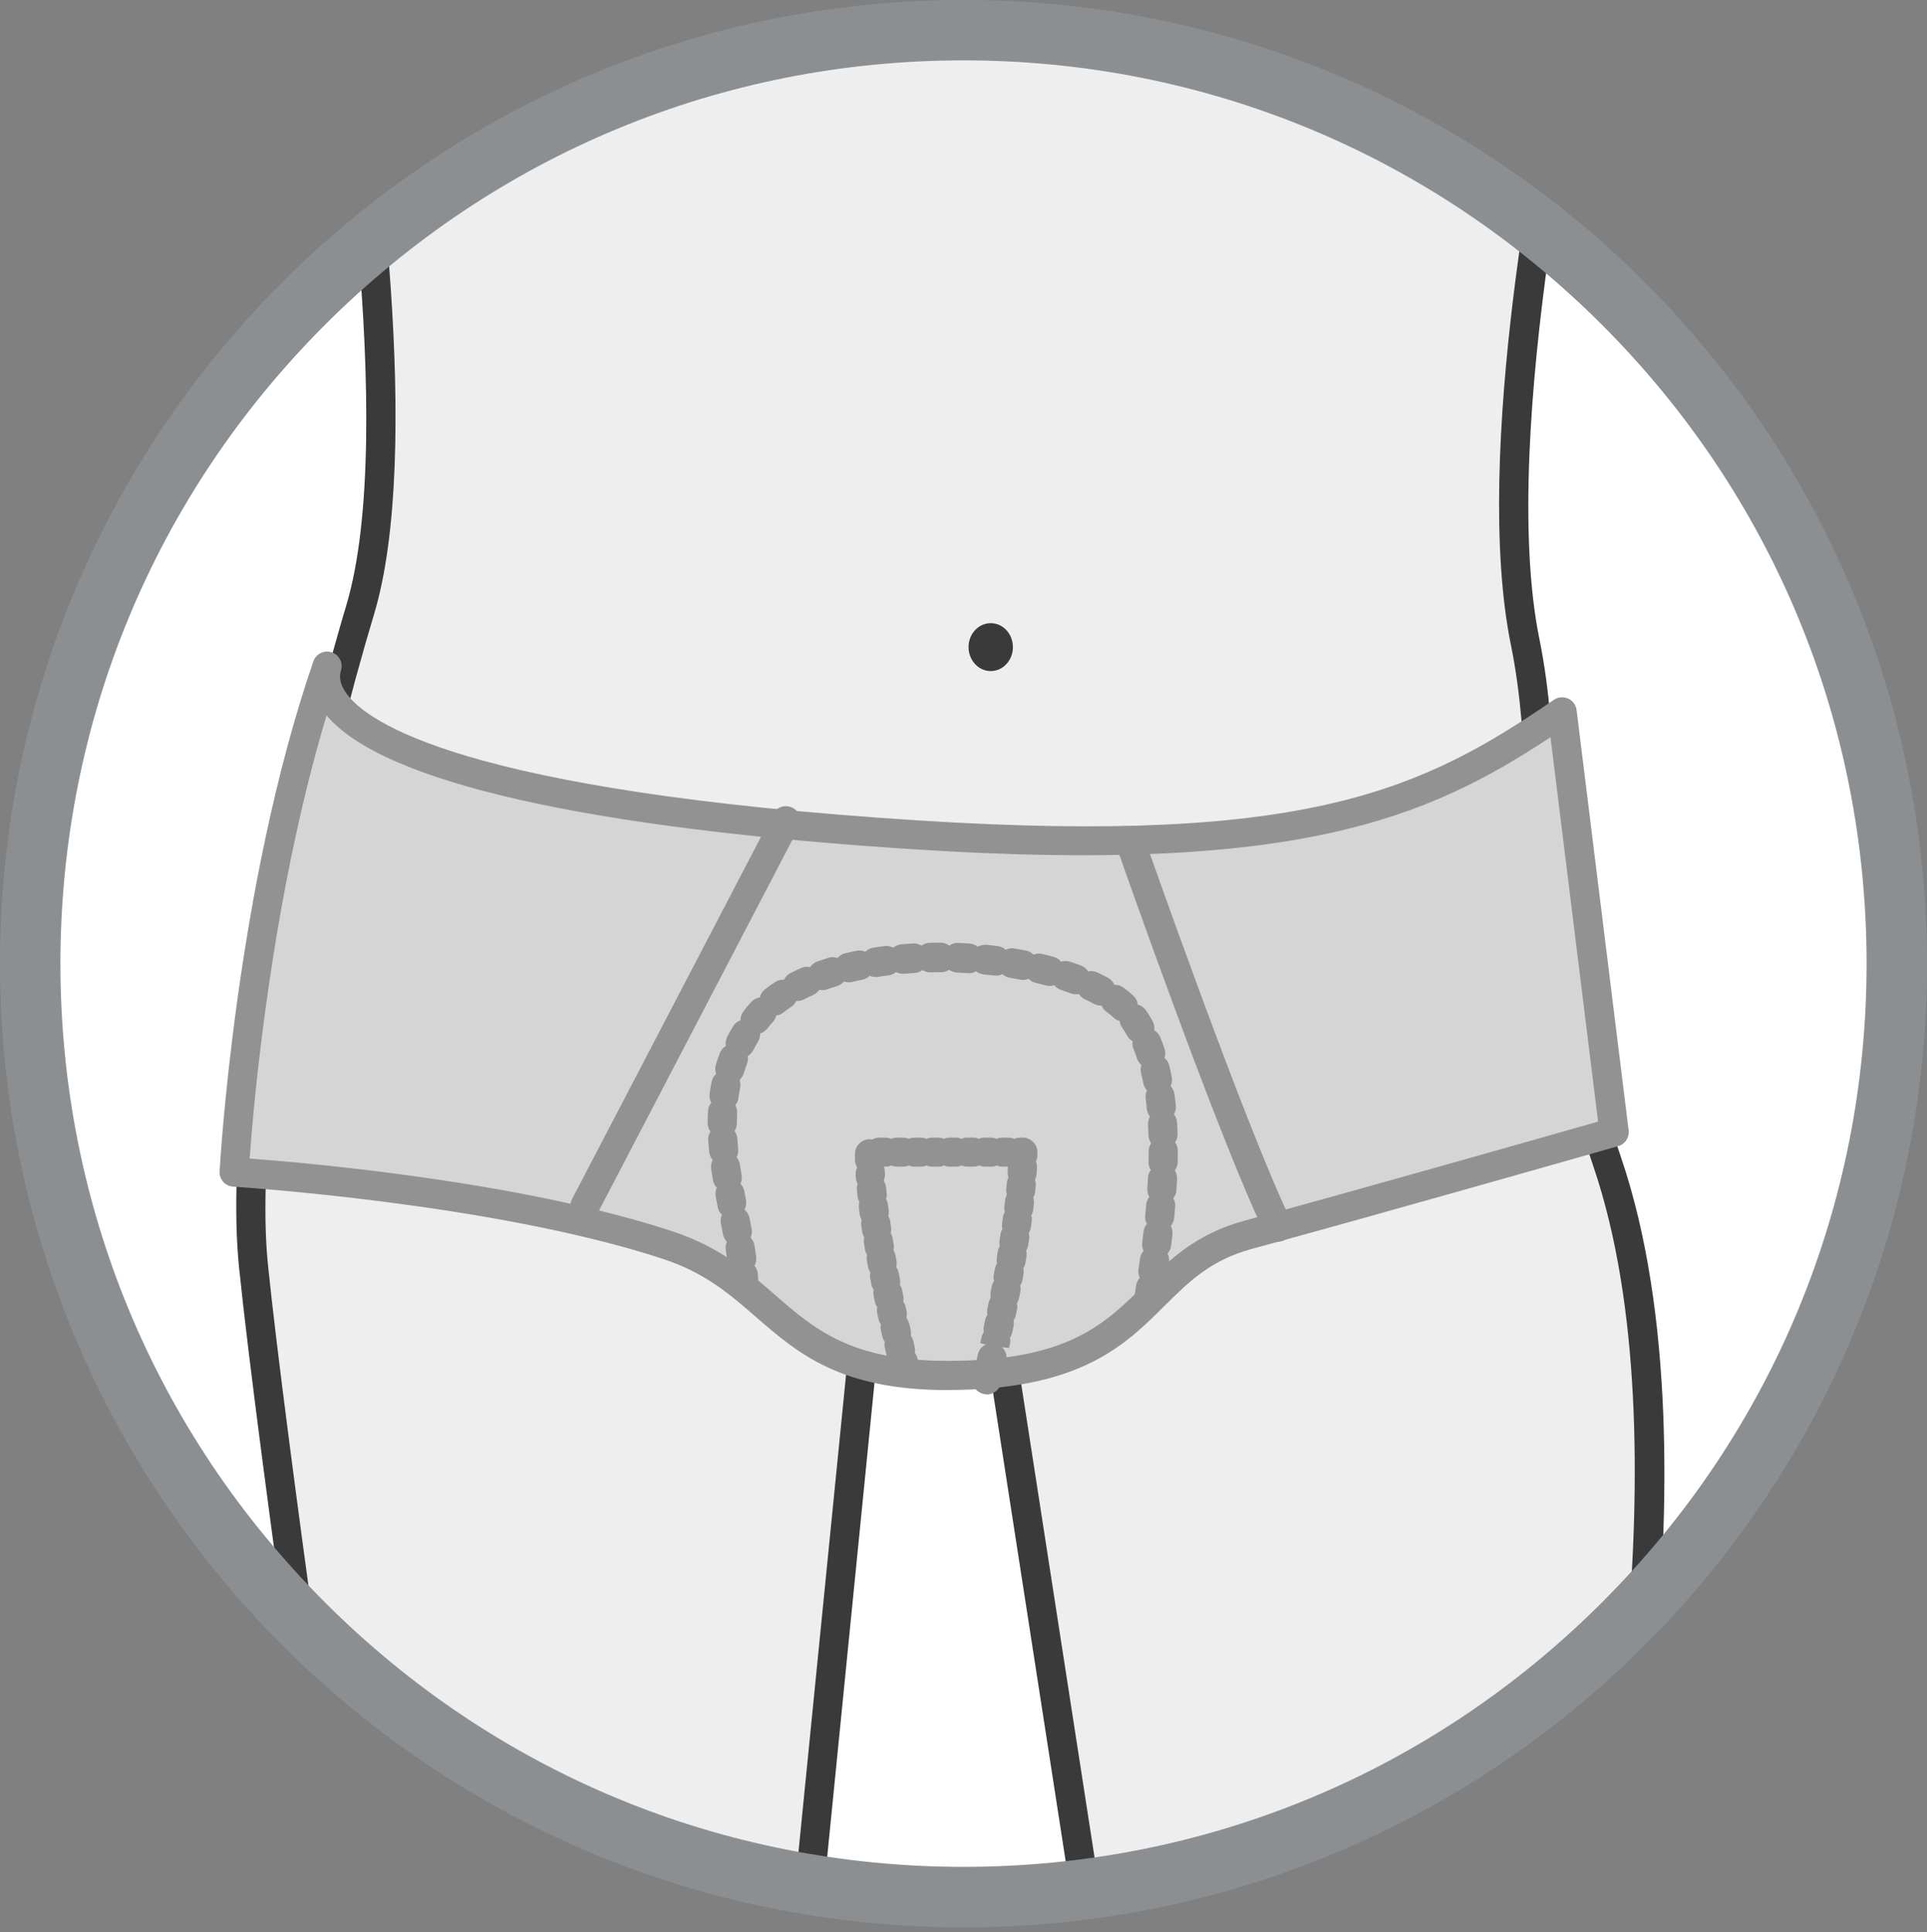
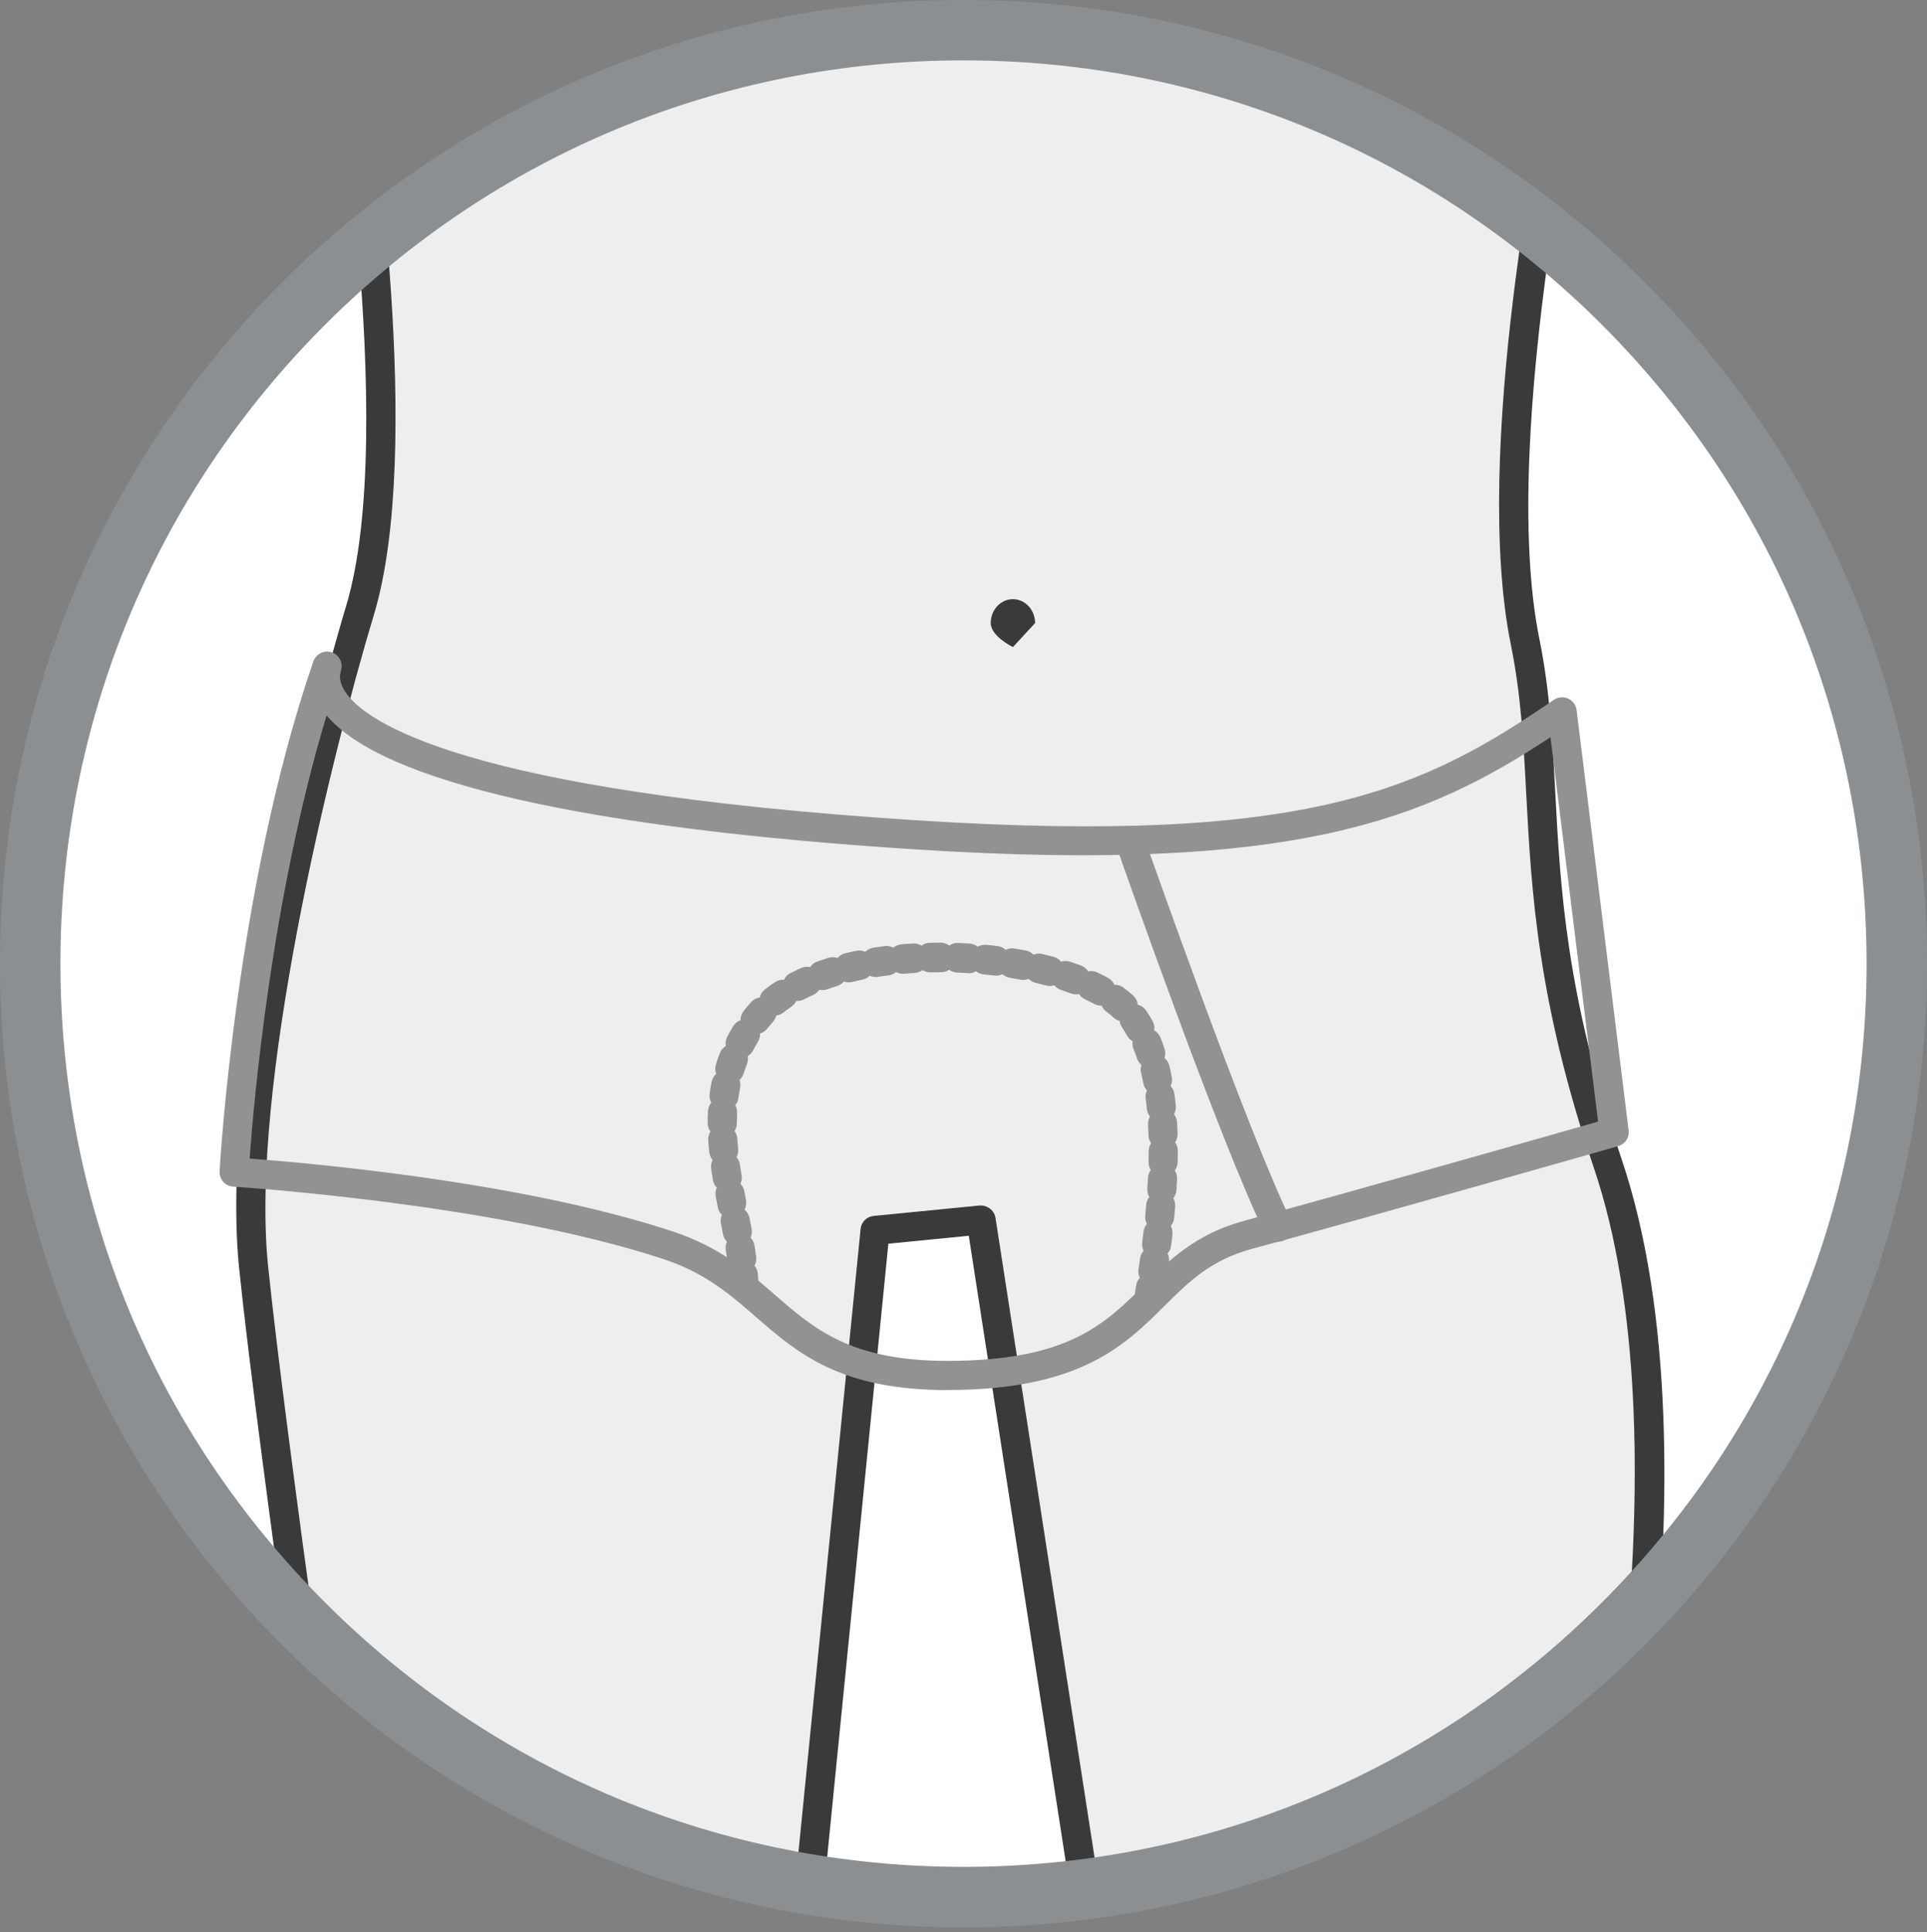
<svg xmlns="http://www.w3.org/2000/svg" id="Capa_1" data-name="Capa 1" viewBox="0 0 255.44 256.1">
  <rect x="0" y="0" width="255.44" height="256.1" fill="#808080" stroke="none" />
  <defs>
    <style>      .cls-1 {        fill: none;      }      .cls-2 {        fill: #929292;      }      .cls-3 {        fill: #3a3a3a;      }      .cls-4 {        fill: #fff;      }      .cls-5 {        fill: #d5d5d5;      }      .cls-6 {        fill: #8c8f92;      }      .cls-7 {        fill: #eee;      }      .cls-8 {        clip-path: url(#clippath);      }    </style>
    <clipPath id="clippath">
      <path class="cls-1" d="M6.68,127.68c0,66.86,54.2,121.06,121.04,121.06,66.85,0,121.04-54.2,121.04-121.06,0-66.82-54.19-120.99-121.04-120.99-66.84,0-121.04,54.16-121.04,120.99" />
    </clipPath>
  </defs>
  <circle class="cls-4" cx="128.8" cy="127.41" r="124.58" />
  <g>
    <g class="cls-8">
      <g>
        <g>
          <path class="cls-7" d="M45.57,1.93s9.45,54.84,2.14,78.99c-5.24,17.36-16.64,62.14-14.1,86.98,2.55,24.85,12.7,94.66,12.7,94.66h59.76l9.93-99.49,14.05-1.39,15.63,100.87,64.99-.77s16.23-66.98,2.42-107.7c-11.44-33.76-7.05-49.96-10.91-69.02-5.75-28.3,6.74-82.41,6.74-82.41L45.57,1.93Z" />
          <path class="cls-3" d="M106.08,264.49h-59.76c-.96,0-1.77-.71-1.91-1.65-.1-.7-10.18-70.14-12.71-94.75-3.08-30.09,13.46-85.39,14.17-87.74,7.09-23.44-2.1-77.56-2.2-78.1-.09-.56.06-1.14.43-1.58C44.47.25,45,0,45.57,0h0l163.35.74c.59,0,1.14.27,1.5.73.37.46.5,1.06.37,1.63-.12.54-12.33,54.03-6.73,81.59,1.39,6.86,1.73,13.37,2.1,20.27.67,12.61,1.42,26.91,8.75,48.52,13.84,40.78-1.7,106.01-2.36,108.77-.21.86-.97,1.46-1.86,1.47l-64.99.77c-.91.19-1.78-.69-1.93-1.64l-15.35-99.07-10.66,1.05-9.77,97.92c-.1.99-.93,1.74-1.92,1.74ZM47.99,260.63h56.34l9.75-97.75c.09-.92.81-1.64,1.73-1.73l14.05-1.38c.99-.06,1.94.61,2.1,1.63l15.37,99.22,61.8-.73c2.24-9.98,14.49-68.74,2.13-105.17-7.5-22.12-8.26-36.7-8.95-49.56-.35-6.75-.69-13.12-2.03-19.7-5.15-25.35,3.87-70.02,6.23-80.87l-158.66-.71c1.72,10.76,8.3,55.83,1.71,77.61-5.9,19.56-16.42,62.76-14.03,86.23,2.3,22.4,10.9,82.21,12.45,92.93Z" />
        </g>
-         <path class="cls-3" d="M134.27,85.76c0,1.75-1.31,3.18-2.94,3.18s-2.94-1.43-2.94-3.18,1.31-3.17,2.94-3.17,2.94,1.43,2.94,3.17Z" />
-         <path class="cls-5" d="M207.07,94.34c-16.77,11.48-32.19,19.71-85.32,16.33-86.8-5.52-78.38-21.86-78.38-22.39-10.35,30.08-12.32,67.06-12.32,67.06,0,0,34.55,2.11,57.52,9.69,15.05,4.98,14.77,17.27,37.02,17.27,27.45,0,24.53-14.49,39.88-18.64,14.91-4.02,48.5-13.6,48.5-13.6l-6.9-55.71Z" />
+         <path class="cls-3" d="M134.27,85.76s-2.94-1.43-2.94-3.18,1.31-3.17,2.94-3.17,2.94,1.43,2.94,3.17Z" />
        <path class="cls-2" d="M125.59,184.23c-14.23,0-19.89-4.92-25.36-9.67-3.46-3.01-6.73-5.85-12.28-7.69-22.47-7.41-56.69-9.57-57.03-9.6-1.06-.06-1.87-.97-1.81-2.03.02-.37,2.1-37.6,12.43-67.59.31-.89,1.22-1.43,2.14-1.27.93.15,1.61.96,1.61,1.9,0,.18-.06.5-.11.67-.1.33-.39,1.35.71,2.91,2.66,3.79,15.4,13.03,75.98,16.88,51.72,3.29,66.86-4.2,84.11-15.99.55-.38,1.26-.44,1.89-.17.61.28,1.04.86,1.12,1.52l6.9,55.71c.12.94-.47,1.83-1.39,2.09-.34.1-33.77,9.63-48.53,13.61-5.48,1.49-8.34,4.32-11.64,7.6-5.24,5.21-11.19,11.11-28.75,11.11ZM33.09,153.55c7.67.57,35.98,3.02,56.07,9.65,6.28,2.08,10,5.31,13.6,8.44,5.16,4.49,10.03,8.72,22.82,8.72,15.96,0,20.85-4.85,26.02-9.99,3.38-3.36,6.88-6.83,13.35-8.58,12.88-3.47,40.04-11.19,46.89-13.14l-6.31-50.95c-16.48,10.9-33.76,18.08-83.91,14.89-43.92-2.79-70.94-8.94-78.33-17.78-7.32,24.31-9.67,51.42-10.2,58.73Z" />
        <path class="cls-2" d="M152.28,173.99c-.09,0-.19,0-.29-.02-1.05-.17-1.78-1.11-1.61-2.16l.22-1.43c.06-.4.24-.75.49-1.02-.16-.34-.23-.72-.17-1.12l.2-1.43c.05-.4.23-.75.48-1.03-.17-.33-.24-.71-.19-1.1l.17-1.44c.05-.39.21-.75.45-1.03-.17-.32-.26-.7-.22-1.09l.13-1.44c.03-.4.18-.75.41-1.04-.19-.32-.28-.7-.26-1.1l.08-1.41c.02-.4.15-.76.38-1.06-.2-.31-.31-.68-.3-1.08l.02-1.41c0-.4.12-.77.32-1.07-.21-.3-.34-.66-.35-1.05l-.06-1.41c-.02-.39.08-.76.26-1.07-.23-.29-.38-.64-.42-1.03-.04-.46-.09-.91-.15-1.36-.05-.38.01-.75.17-1.08-.25-.26-.42-.59-.49-.97-.09-.45-.18-.89-.29-1.33-.09-.37-.06-.74.05-1.07-.26-.22-.48-.52-.59-.87-.14-.43-.29-.84-.46-1.24-.14-.34-.17-.69-.12-1.03-.3-.17-.55-.42-.73-.74-.2-.37-.43-.73-.66-1.07-.19-.27-.3-.58-.33-.88-.3-.08-.58-.23-.82-.46-.28-.26-.6-.52-.94-.77-.29-.21-.5-.49-.63-.79-.39-.03-.68-.06-1-.24-.38-.21-.78-.41-1.2-.6-.34-.16-.61-.41-.81-.71-.34.07-.71.05-1.06-.08-.43-.16-.86-.31-1.31-.46-.36-.12-.67-.34-.89-.62-.34.11-.72.12-1.1.03-.44-.12-.89-.23-1.35-.34-.38-.09-.7-.28-.95-.54-.34.14-.72.18-1.1.11l-1.38-.25c-.38-.06-.72-.23-.99-.48-.34.16-.71.24-1.1.18-.46-.06-.92-.11-1.38-.15-.4-.04-.75-.19-1.03-.42-.32.18-.64.32-1.09.25l-1.41-.07c-.4-.02-.76-.15-1.06-.37-.29.2-.66.32-1.05.32l-1.4.02c-.4.02-.77-.1-1.08-.3-.29.22-.64.36-1.03.38l-1.41.1c-.39.02-.76-.05-1.08-.22-.28.24-.63.4-1.01.44-.46.06-.92.12-1.38.2-.38.06-.76,0-1.09-.15-.26.26-.59.44-.97.52-.46.09-.91.19-1.36.3-.38.09-.75.06-1.09-.06-.23.28-.54.49-.9.6-.44.13-.87.28-1.29.43-.36.12-.73.14-1.07.07-.2.29-.48.54-.83.69-.41.18-.82.38-1.21.58-.32.17-.66.23-1.02.21-.15.31-.38.59-.69.79-.36.24-.71.49-1.03.75-.28.22-.6.35-.93.4-.08.32-.23.62-.47.87-.17.18-.32.36-.48.55l-.22.28c-.25.32-.6.55-.97.67.02.37-.08.75-.28,1.09-.23.38-.44.76-.64,1.14-.17.33-.42.59-.72.77.06.34.03.69-.1,1.04-.16.41-.3.82-.43,1.24-.11.35-.31.65-.56.88.12.33.15.69.08,1.06-.09.43-.16.87-.22,1.31-.05.37-.2.71-.42.97.17.31.26.66.24,1.03-.02.45-.03.91-.03,1.36,0,.38-.11.74-.31,1.04.21.28.34.63.37,1,.03.47.07.93.11,1.39.04.39-.04.77-.21,1.09.23.27.4.61.45.99l.22,1.41c.06.4,0,.78-.15,1.12.25.26.44.59.51.98l.21,1.1c.09.45.01.93-.18,1.35.33.27.57.65.66,1.1l.28,1.46c.07.4.02.8-.14,1.15.27.28.46.63.52,1.04.08.51.16,1.01.22,1.5.05.42-.03.83-.22,1.17.26.31.43.71.45,1.14.03.47.04.92.04,1.37,0,1.07-.86,2.02-1.93,2.02s-1.93-.77-1.93-1.84v-.18c0-.38-.02-.77-.03-1.17-.02-.37.07-.72.23-1.03-.23-.28-.39-.61-.44-1-.06-.45-.12-.91-.2-1.38-.06-.39,0-.77.15-1.11-.26-.26-.44-.61-.52-1l-.27-1.4c-.08-.41-.03-.82.13-1.18-.28-.24-.48-.57-.55-.98,0,0-.06-.34-.06-.34l-.21-1.09c-.08-.41-.02-.82.14-1.17-.26-.27-.45-.63-.52-1.03l-.23-1.47c-.06-.42.02-.83.2-1.18-.25-.29-.42-.66-.46-1.07-.05-.51-.09-1.01-.13-1.51-.03-.43.08-.84.3-1.18-.23-.32-.37-.71-.37-1.14,0-.52.01-1.03.04-1.55.02-.43.18-.83.44-1.14-.19-.35-.28-.77-.22-1.2.07-.52.15-1.04.26-1.55.08-.43.31-.8.61-1.06-.15-.38-.17-.82-.04-1.24.15-.51.33-1.01.52-1.51.16-.41.44-.74.8-.95-.07-.4-.02-.83.18-1.22.24-.47.51-.93.78-1.39.24-.39.59-.66.99-.81-.02-.4.11-.81.38-1.17,0,0,.14-.18.14-.18.01-.02.25-.32.26-.34.2-.24.41-.48.63-.72.31-.34.72-.54,1.14-.6.09-.41.32-.79.68-1.07.42-.34.86-.65,1.33-.96.36-.24.74-.36,1.19-.31.17-.37.47-.69.86-.89.46-.23.93-.46,1.42-.68.39-.17.82-.2,1.2-.12.22-.33.55-.6.95-.74.48-.17.97-.33,1.47-.49.41-.12.83-.11,1.2.03.25-.3.6-.53,1.02-.63.49-.12.98-.23,1.49-.33.42-.08.82-.03,1.18.13.28-.28.64-.47,1.06-.54.49-.08,1-.15,1.5-.21.41-.06.81.03,1.15.21.29-.25.67-.42,1.09-.45l1.5-.11c.45-.03.82.09,1.15.29.31-.23.69-.37,1.1-.38l1.39-.02c.44,0,.85.15,1.19.39.33-.23.72-.37,1.18-.35l1.5.08c.41.03.79.18,1.09.42.34-.19.73-.28,1.14-.25.51.05,1.01.1,1.51.17.41.05.78.23,1.06.49.35-.17.76-.25,1.17-.17.5.08,1,.17,1.49.26.41.08.76.28,1.03.56.36-.15.77-.2,1.18-.09.5.12.99.24,1.47.37.41.11.75.34,1,.65.37-.13.79-.13,1.2,0,.49.16.97.33,1.44.51.41.15.74.43.95.77.4-.08.81-.04,1.21.14.49.23.96.47,1.41.71.4.21.69.55.85.93.48-.02.85.11,1.21.37.48.35.92.71,1.3,1.07.35.32.55.75.6,1.19.43.11.81.37,1.09.77.31.44.6.91.87,1.41.21.39.28.81.21,1.22.36.2.65.53.82.94.2.48.38.98.55,1.49.14.42.12.84,0,1.23.31.26.54.61.64,1.03.12.5.23,1.01.32,1.52.08.41.02.82-.15,1.18.27.29.45.65.51,1.07.07.5.13,1.01.18,1.52.04.41-.06.81-.25,1.15.25.31.4.69.42,1.1l.06,1.5c.01.42-.11.81-.32,1.13.22.31.35.7.35,1.11l-.02,1.5c-.01.41-.15.8-.38,1.1.21.32.32.71.3,1.12l-.08,1.5c-.03.41-.18.77-.42,1.07.19.33.29.72.25,1.13l-.13,1.47c-.04.41-.2.78-.45,1.07.18.34.26.73.22,1.13l-.17,1.46c-.05.41-.22.78-.48,1.06.17.34.25.73.19,1.14l-.2,1.46c-.06.4-.24.76-.49,1.03.17.34.23.73.17,1.13l-.21,1.37c-.15.96-.98,1.67-1.92,1.67Z" />
-         <path class="cls-2" d="M130.8,184.79c-.13,0-.26-.01-.39-.04-1.04-.24-1.71-1.17-1.47-2.21l.17-.75c.06-.27.18-.51.33-.72-.05-.25-.05-.52.01-.78l.17-.78c.14-.61.55-1.09,1.08-1.33l-.76-.16.17-.77c.06-.26.16-.5.31-.71-.05-.26-.06-.53,0-.8l.16-.75c.05-.27.16-.51.31-.72-.06-.26-.06-.54,0-.81l.14-.73c.05-.27.16-.52.31-.73-.06-.25-.06-.5-.02-.77l.13-.69c.05-.28.17-.54.32-.77-.07-.26-.09-.55-.03-.84l.14-.76c.05-.27.15-.52.29-.74-.06-.25-.08-.51-.03-.77l.12-.76c.04-.27.14-.52.28-.74-.07-.25-.08-.53-.04-.8l.11-.73c.04-.28.14-.52.28-.74-.07-.25-.09-.52-.05-.8l.1-.74c.04-.27.13-.52.26-.74-.07-.24-.1-.51-.06-.77l.09-.77c.03-.26.11-.51.24-.73-.08-.25-.11-.51-.08-.79l.07-.75c.02-.27.1-.52.22-.74-.09-.25-.12-.51-.11-.78l.04-.66h-.71c-.28,0-.54-.06-.77-.16-.24.11-.5.16-.78.16h-.78c-.28,0-.54-.06-.78-.16-.23.11-.5.16-.77.16h-.77c-.28,0-.54-.06-.78-.16-.24.11-.5.16-.78.16h-.77c-.28,0-.54-.06-.78-.16-.24.11-.5.16-.78.16h-.77c-.28,0-.54-.06-.78-.16-.24.11-.5.16-.78.16h-.77c-.28,0-.54-.06-.78-.16-.24.11-.5.16-.78.16h-.77c-.28,0-.54-.06-.77-.16-.24.11-.5.16-.78.16h-.21c.05.14.08.3.1.47l.03.41c.02.34-.04.67-.17.98.17.25.28.55.32.88l.08.77c.03.27,0,.53-.08.77.13.22.21.47.25.74l.1.74c.03.27.01.53-.06.78.13.21.22.46.26.73l.11.77c.04.27.02.53-.05.78.13.21.23.44.27.7l.13.8c.05.27.03.53-.03.78.14.2.23.44.28.7l.12.67c.05.29.03.58-.03.85.16.22.28.49.33.77l.15.75c.05.27.05.54-.01.79.15.22.26.47.31.75l.15.72c.06.27.05.54,0,.79.15.21.26.45.32.71l.12.57c.06.3.05.61-.02.9.18.23.32.51.39.81l.17.74c.06.27.06.54.02.8.15.2.26.44.33.7l.18.76c.06.27.07.54.02.79.15.2.27.43.33.69l.19.76c.26,1.03-.36,2.09-1.4,2.35-1.04.27-2.09-.37-2.35-1.4l-.19-.77c-.07-.28-.08-.55-.03-.81-.16-.21-.28-.45-.34-.72l-.18-.76c-.06-.28-.07-.55-.02-.81-.15-.21-.27-.45-.33-.72l-.17-.78c-.06-.27-.06-.54,0-.8-.15-.2-.27-.45-.33-.73l-.04-.2-.12-.55c-.06-.28-.06-.55,0-.8-.15-.21-.26-.45-.32-.72l-.16-.8c-.05-.27-.05-.54.01-.78-.15-.21-.26-.47-.31-.74l-.15-.78c-.05-.28-.04-.55.02-.8-.15-.21-.26-.46-.31-.74l-.02-.11-.12-.63c-.05-.28-.04-.57.02-.83-.14-.22-.25-.48-.29-.75l-.12-.74c-.05-.29-.04-.57.03-.84-.14-.23-.24-.48-.28-.76l-.11-.77c-.04-.28-.02-.55.05-.81-.14-.22-.23-.48-.27-.75l-.1-.8c-.03-.28,0-.55.07-.8-.13-.23-.22-.49-.25-.77l-.08-.77c-.03-.29,0-.58.1-.84-.13-.21-.21-.47-.24-.76,0,0-.03-.38-.03-.39-.03-.36.05-.73.2-1.06-.17-.28-.28-.61-.29-.96v-.83c-.01-1.2,1.16-2.14,2.3-1.89.28-.16.61-.25.95-.25h.78c.28,0,.54.06.78.16.23-.11.5-.16.77-.16h.77c.28,0,.54.06.78.16.24-.11.5-.16.78-.16h.77c.28,0,.54.06.78.16.24-.11.5-.16.78-.16h.77c.28,0,.54.06.78.16.24-.11.5-.16.78-.16h.77c.28,0,.54.06.78.16.24-.11.5-.16.78-.16h.77c.28,0,.54.06.77.16.24-.11.5-.16.78-.16h.78c.28,0,.54.06.78.16.23-.11.5-.16.77-.16h.78c.28,0,.55.06.79.17.22-.11.48-.17.76-.17h.37c1.07,0,1.93.86,1.93,1.93v.46c-.01.28-.08.54-.19.77.1.25.15.52.14.81l-.05.83c-.02.28-.1.54-.22.77.09.25.13.53.1.81l-.08.8c-.03.28-.11.53-.24.76.08.26.11.53.08.82l-.09.77c-.03.28-.12.54-.26.77.08.25.1.52.06.8l-.11.8c-.04.28-.14.52-.28.74.07.25.09.52.05.8l-.12.8c-.05.27-.14.52-.28.74.07.25.08.52.04.8l-.12.77c-.05.28-.15.54-.3.76.06.25.08.52.03.8l-.14.77c-.05.28-.15.52-.3.74.06.25.08.52.02.8,0,0-.02.11-.02.11l-.12.63c-.05.28-.16.54-.31.76.06.25.07.52.02.79l-.16.8c-.06.26-.16.51-.31.71.06.26.06.53,0,.81l-.16.77c-.06.27-.17.51-.31.72.06.26.06.54,0,.81l-.12.55-.94-.1c.49.45.72,1.14.57,1.84l-.17.75c-.06.28-.17.52-.33.73.05.26.05.53-.01.8l-.13.56c-.21.91-1.05,1.59-1.95,1.59Z" />
-         <path class="cls-2" d="M77.54,161.75c-.3,0-.61-.07-.89-.22-.95-.49-1.31-1.66-.82-2.61l26.63-51.04c.49-.95,1.66-1.3,2.61-.82.95.49,1.31,1.66.82,2.61l-26.63,51.04c-.34.66-1.02,1.04-1.71,1.04Z" />
        <path class="cls-2" d="M169.4,164.57c-.71,0-1.4-.4-1.73-1.09-6.03-12.39-18.98-49.29-19.52-50.85-.35-1.01.18-2.11,1.18-2.46,1.01-.35,2.1.18,2.46,1.18.14.38,13.42,38.25,19.35,50.44.47.96.07,2.12-.89,2.58-.27.13-.56.2-.84.2Z" />
      </g>
    </g>
    <path class="cls-6" d="M127.72,8c31.98,0,62.04,12.45,84.65,35.06,22.61,22.61,35.06,52.68,35.06,84.65s-12.45,62.04-35.06,84.65c-22.61,22.61-52.68,35.06-84.65,35.06s-62.04-12.45-84.65-35.06c-22.61-22.61-35.06-52.68-35.06-84.65s12.45-62.04,35.06-84.65C65.68,20.45,95.74,8,127.72,8M127.72,0C57.18,0,0,57.18,0,127.72s57.18,127.72,127.72,127.72,127.72-57.18,127.72-127.72S198.26,0,127.72,0h0Z" />
  </g>
</svg>